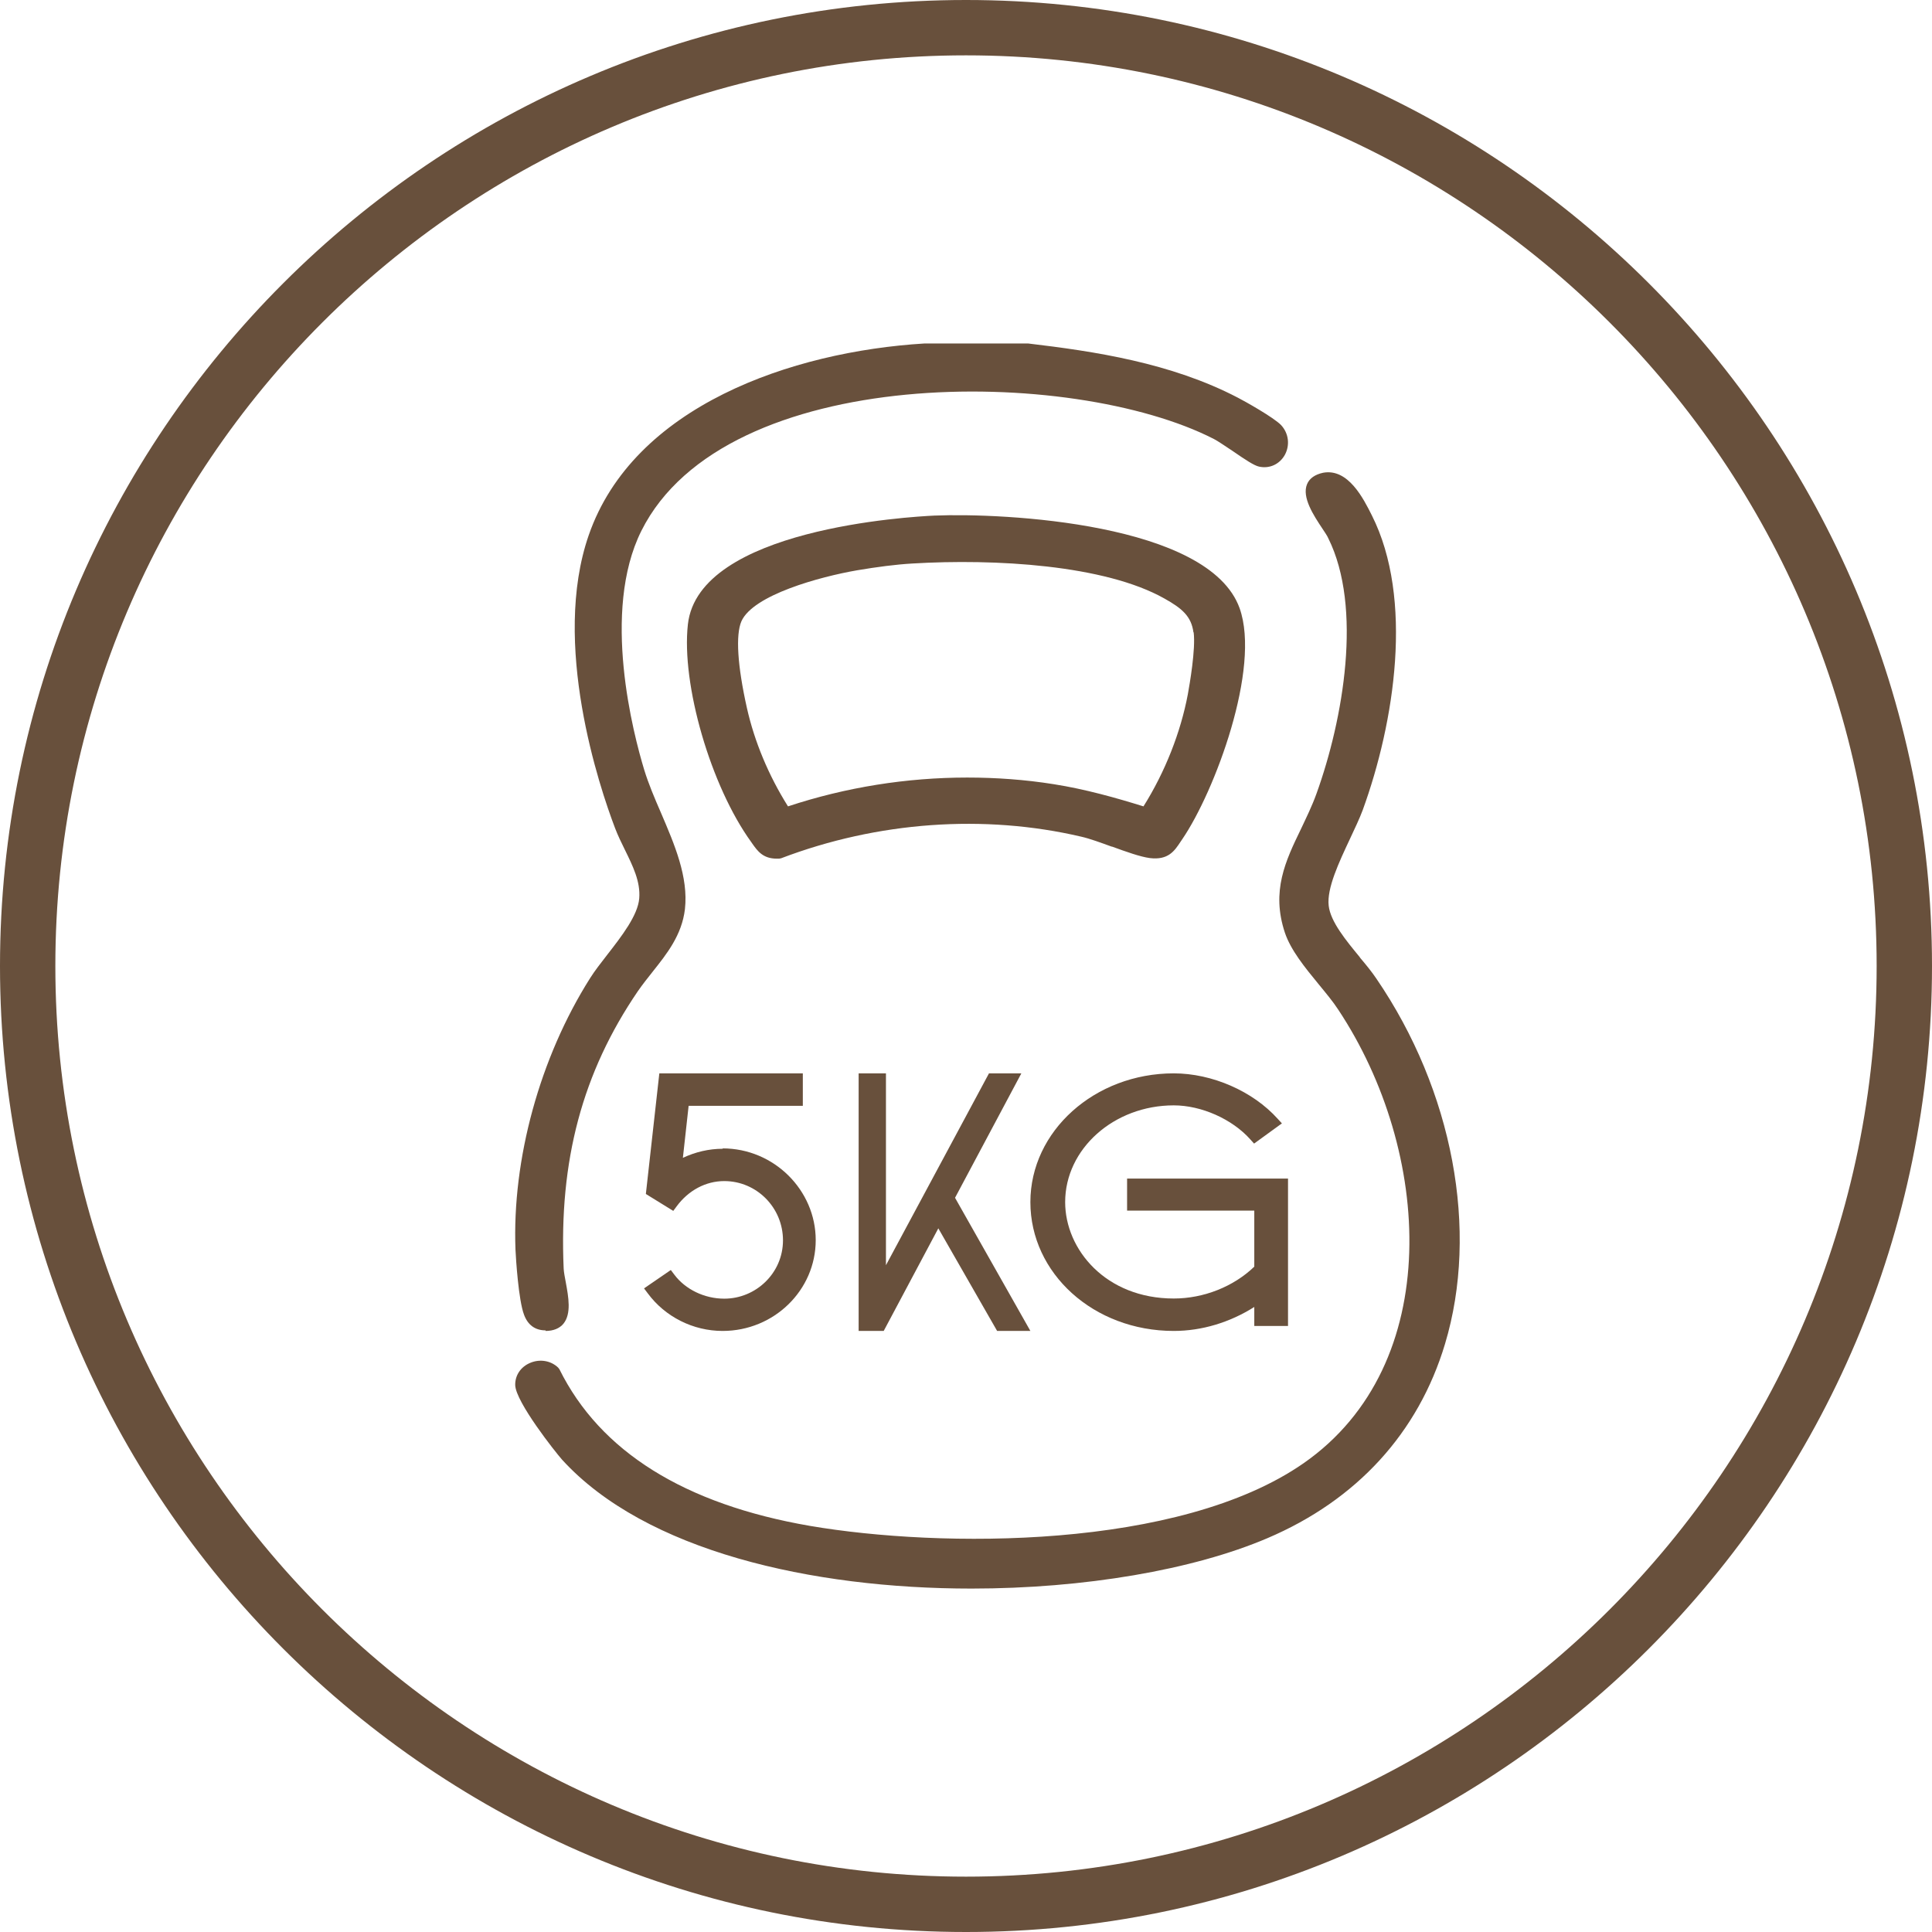
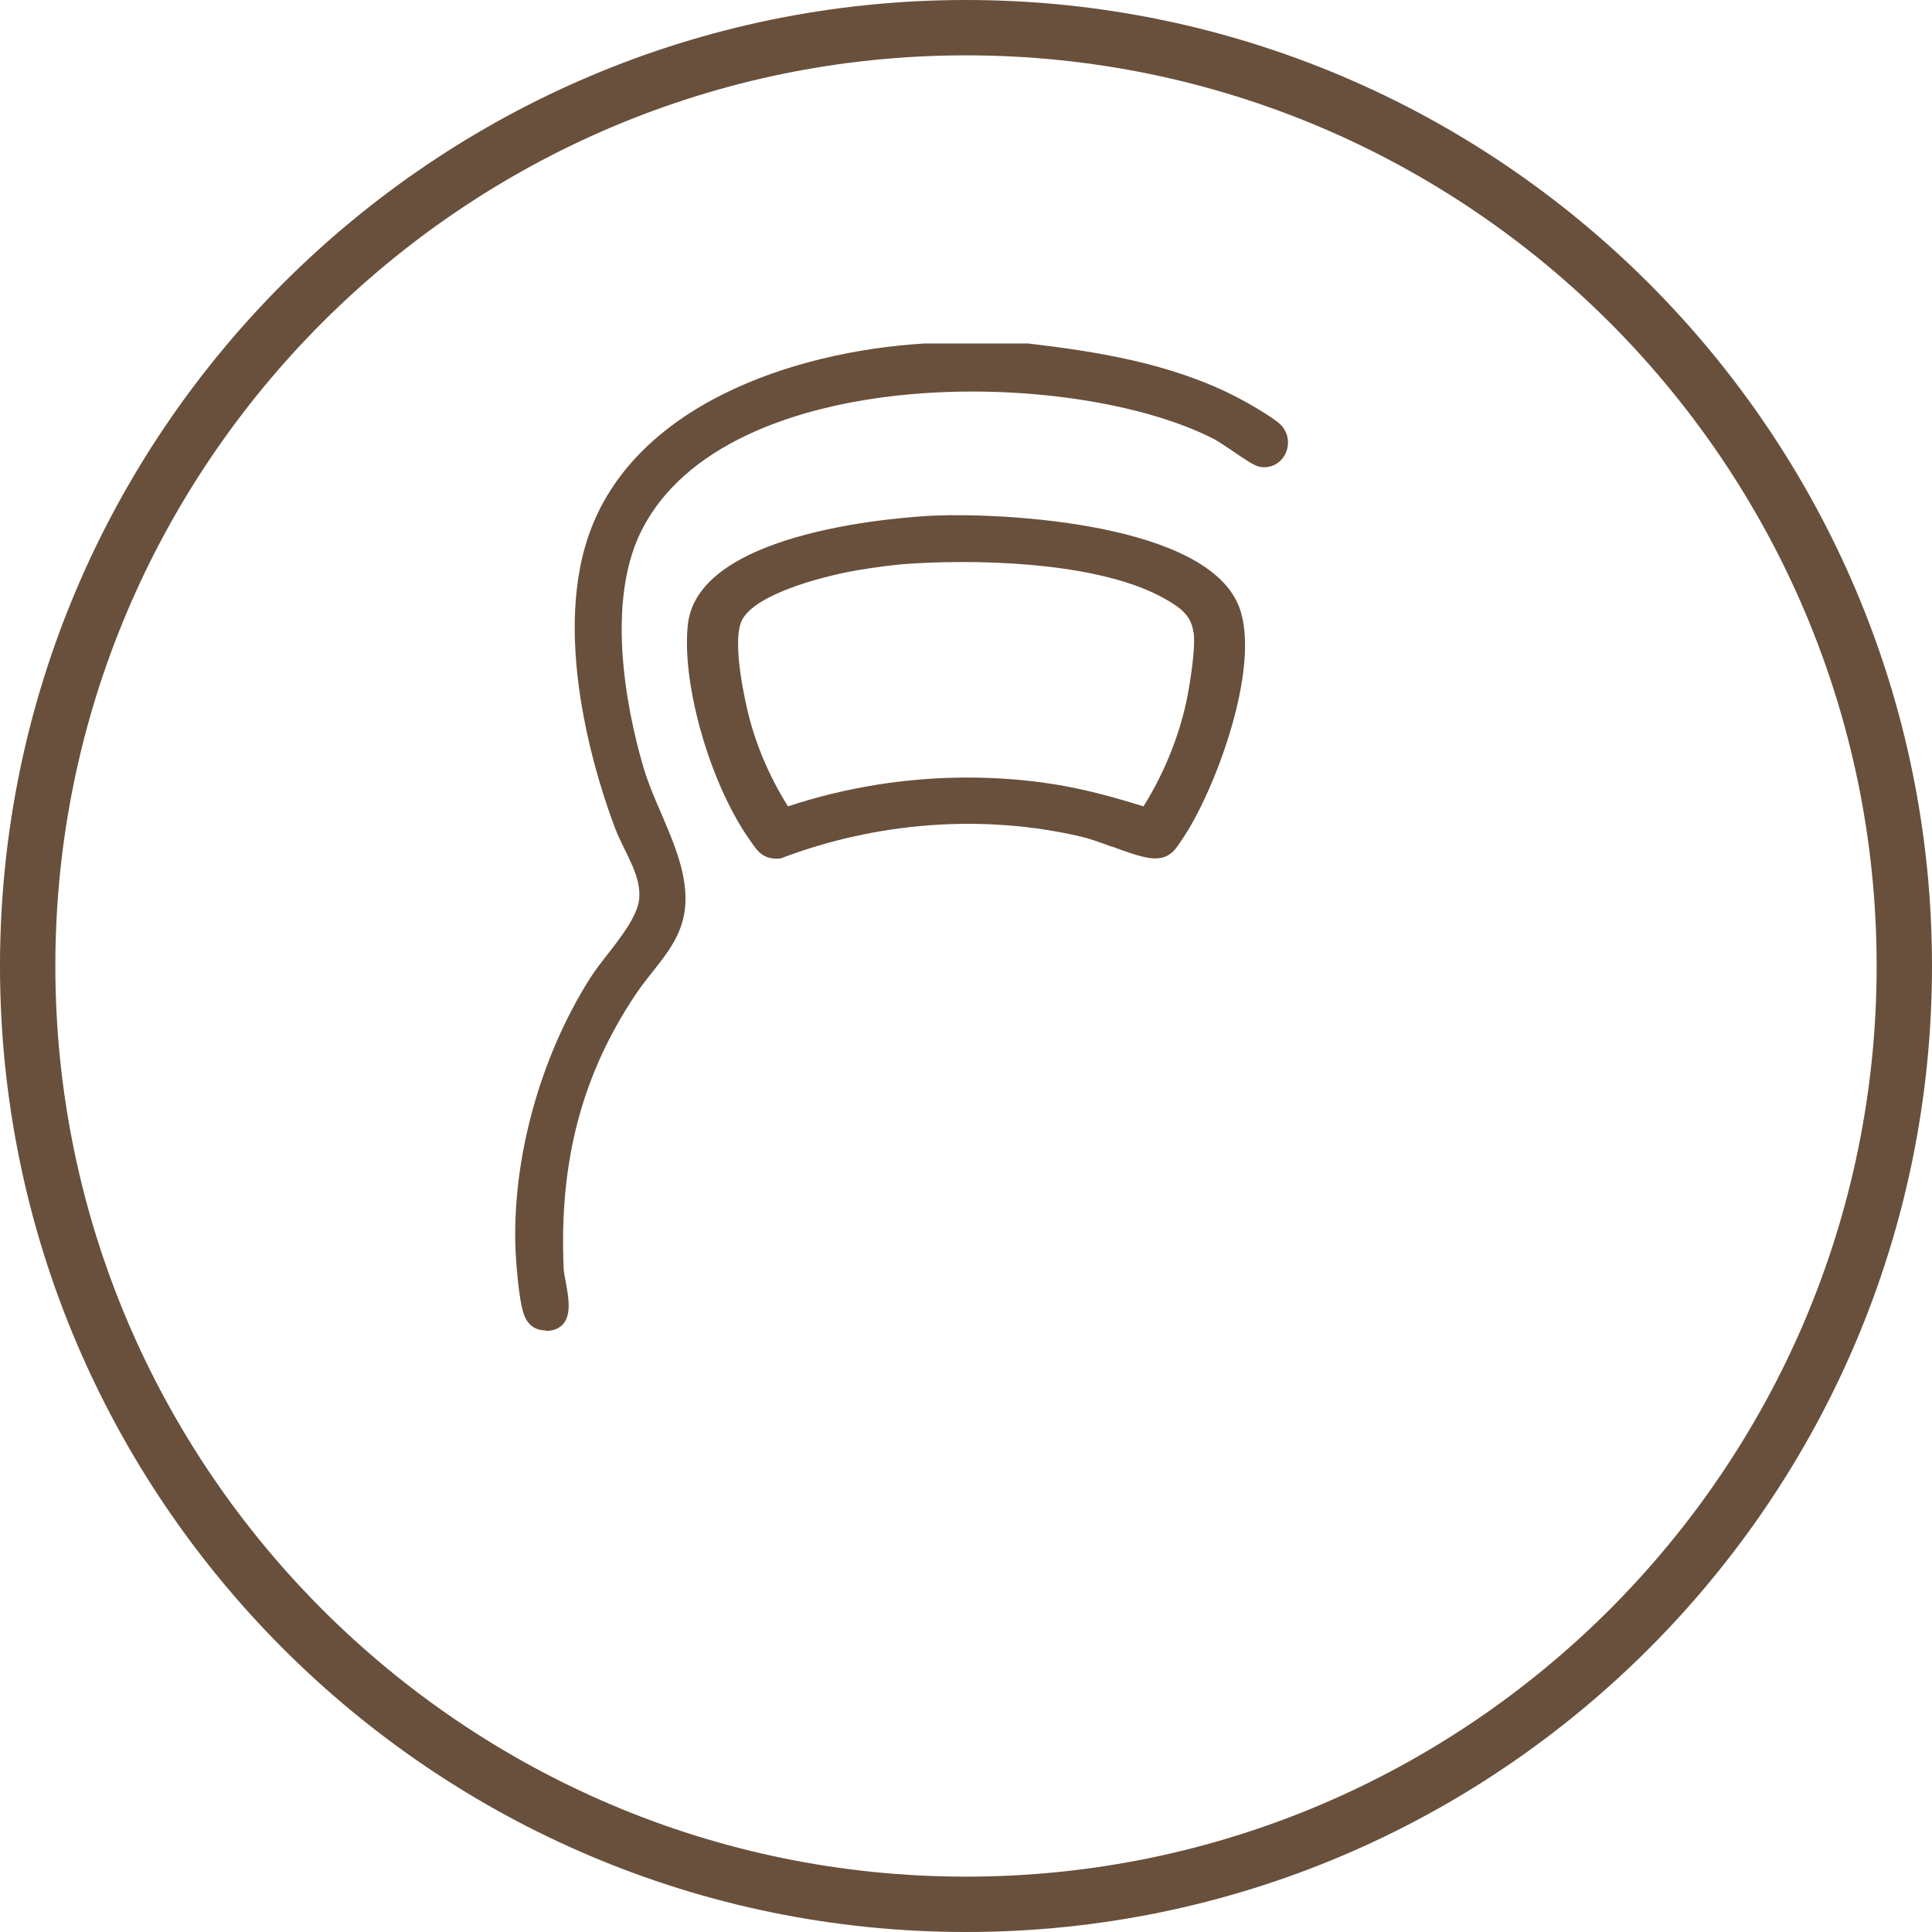
<svg xmlns="http://www.w3.org/2000/svg" width="37" height="37" viewBox="0 0 37 37" fill="none">
  <path d="M18.5 0C8.298 0 0 8.298 0 18.5C0 28.702 8.298 37 18.5 37C28.702 37 37 28.702 37 18.5C37 8.298 28.702 0 18.5 0ZM18.5 35.94C8.885 35.94 1.06 28.115 1.06 18.5C1.06 8.885 8.885 1.06 18.5 1.06C28.115 1.06 35.94 8.885 35.94 18.5C35.94 28.115 28.115 35.94 18.5 35.94Z" fill="#68503C" />
  <path d="M10.448 25.489C10.599 25.489 10.717 25.44 10.791 25.35C10.946 25.157 10.887 24.84 10.836 24.561C10.817 24.463 10.799 24.365 10.795 24.297C10.703 22.23 11.153 20.54 12.216 18.982C12.305 18.854 12.401 18.733 12.497 18.612C12.773 18.265 13.058 17.907 13.117 17.413C13.187 16.794 12.917 16.171 12.659 15.568C12.534 15.281 12.419 15.009 12.338 14.745C12.131 14.063 11.511 11.712 12.283 10.166C13.892 6.948 20.536 7.016 23.249 8.408C23.322 8.445 23.459 8.54 23.596 8.63C23.854 8.808 24.02 8.917 24.112 8.936C24.312 8.981 24.507 8.891 24.607 8.71C24.706 8.525 24.681 8.302 24.537 8.144C24.4 7.997 23.817 7.672 23.706 7.616C22.425 6.948 20.964 6.729 19.69 6.578H17.705C15.158 6.733 12.131 7.778 11.275 10.249C10.555 12.323 11.478 15.07 11.78 15.862C11.832 15.998 11.899 16.137 11.965 16.27C12.12 16.586 12.268 16.884 12.242 17.205C12.216 17.529 11.906 17.929 11.633 18.28C11.507 18.442 11.389 18.593 11.301 18.733C10.337 20.257 9.806 22.203 9.872 23.931C9.88 24.112 9.931 24.901 10.035 25.176C10.108 25.376 10.249 25.478 10.448 25.478V25.489Z" fill="#68503C" />
-   <path d="M26.043 18.333C25.781 18.014 25.481 17.653 25.446 17.346C25.407 17.012 25.645 16.51 25.851 16.07C25.945 15.868 26.035 15.682 26.097 15.515C26.71 13.832 27.076 11.466 26.273 9.871C26.113 9.552 25.82 8.963 25.337 9.054C25.18 9.089 25.079 9.161 25.032 9.271C24.927 9.522 25.157 9.871 25.329 10.129C25.376 10.201 25.419 10.262 25.438 10.308C26.097 11.633 25.727 13.772 25.212 15.2C25.126 15.439 25.017 15.659 24.915 15.876C24.619 16.487 24.342 17.065 24.607 17.862C24.72 18.197 24.989 18.527 25.251 18.846C25.391 19.017 25.528 19.18 25.629 19.336C27.423 22.04 27.681 26.131 24.966 28.022C22.579 29.682 18.007 29.648 15.515 29.223C13.108 28.808 11.493 27.798 10.713 26.222L10.69 26.192C10.553 26.059 10.343 26.021 10.155 26.1C9.972 26.176 9.863 26.34 9.867 26.526C9.875 26.849 10.639 27.813 10.764 27.954C12.359 29.705 15.546 30.423 18.604 30.423C20.757 30.423 22.848 30.066 24.272 29.458C25.984 28.729 27.162 27.441 27.673 25.74C28.328 23.567 27.825 20.886 26.358 18.74C26.273 18.614 26.163 18.478 26.043 18.337V18.333Z" fill="#68503C" />
  <path d="M21.293 16.212C21.57 16.313 21.835 16.408 22.02 16.433C22.374 16.477 22.494 16.295 22.611 16.117L22.643 16.07C23.262 15.163 24.15 12.798 23.74 11.648C23.154 10.015 19.227 9.82 17.896 9.874C17.434 9.896 13.379 10.124 13.174 11.956C13.045 13.106 13.612 15.058 14.388 16.128L14.408 16.157C14.508 16.299 14.613 16.444 14.874 16.444C14.89 16.444 14.906 16.444 14.922 16.444L14.959 16.437C16.807 15.733 18.849 15.588 20.706 16.023C20.867 16.059 21.084 16.139 21.293 16.215V16.212ZM22.86 12.109C22.9 12.435 22.784 13.099 22.748 13.299C22.611 14.024 22.314 14.782 21.899 15.443C21.385 15.283 20.786 15.113 20.179 15.018C19.633 14.931 19.078 14.891 18.523 14.891C17.366 14.891 16.2 15.076 15.091 15.443C14.721 14.855 14.448 14.202 14.303 13.553C14.123 12.747 14.086 12.159 14.199 11.898C14.424 11.394 15.698 11.046 16.413 10.922C16.799 10.857 17.157 10.81 17.471 10.792C19.054 10.697 21.156 10.817 22.301 11.463C22.639 11.652 22.816 11.804 22.856 12.112L22.86 12.109Z" fill="#68503C" />
-   <path d="M13.843 22C13.576 22 13.317 22.062 13.078 22.174L13.188 21.178H15.375V20.556H12.627L12.369 22.866L12.894 23.19L12.957 23.105C13.184 22.796 13.517 22.619 13.87 22.619C14.493 22.619 14.995 23.129 14.995 23.754C14.995 24.38 14.478 24.871 13.87 24.871C13.49 24.871 13.125 24.693 12.914 24.411L12.847 24.322L12.334 24.674L12.404 24.767C12.737 25.219 13.274 25.489 13.839 25.489C14.823 25.489 15.622 24.709 15.622 23.75C15.622 22.793 14.823 21.993 13.839 21.993L13.843 22Z" fill="#68503C" />
-   <path d="M19.56 20.556H18.94L16.967 24.23V20.556H16.444V25.489H16.924L17.97 23.524L19.096 25.489H19.733L18.29 22.939L19.56 20.556Z" fill="#68503C" />
-   <path d="M21.585 22.571V23.185H24.021V24.258C23.625 24.64 23.052 24.868 22.479 24.868C21.176 24.868 20.399 23.928 20.399 23.022C20.399 22.003 21.332 21.169 22.479 21.169C23.008 21.169 23.597 21.431 23.945 21.821L24.017 21.901L24.55 21.514L24.47 21.427C23.994 20.897 23.212 20.556 22.479 20.556C20.964 20.556 19.733 21.662 19.733 23.022C19.733 24.383 20.94 25.489 22.479 25.489C23.016 25.489 23.553 25.326 24.021 25.03V25.394H24.667V22.571H21.589H21.585Z" fill="#68503C" />
</svg>